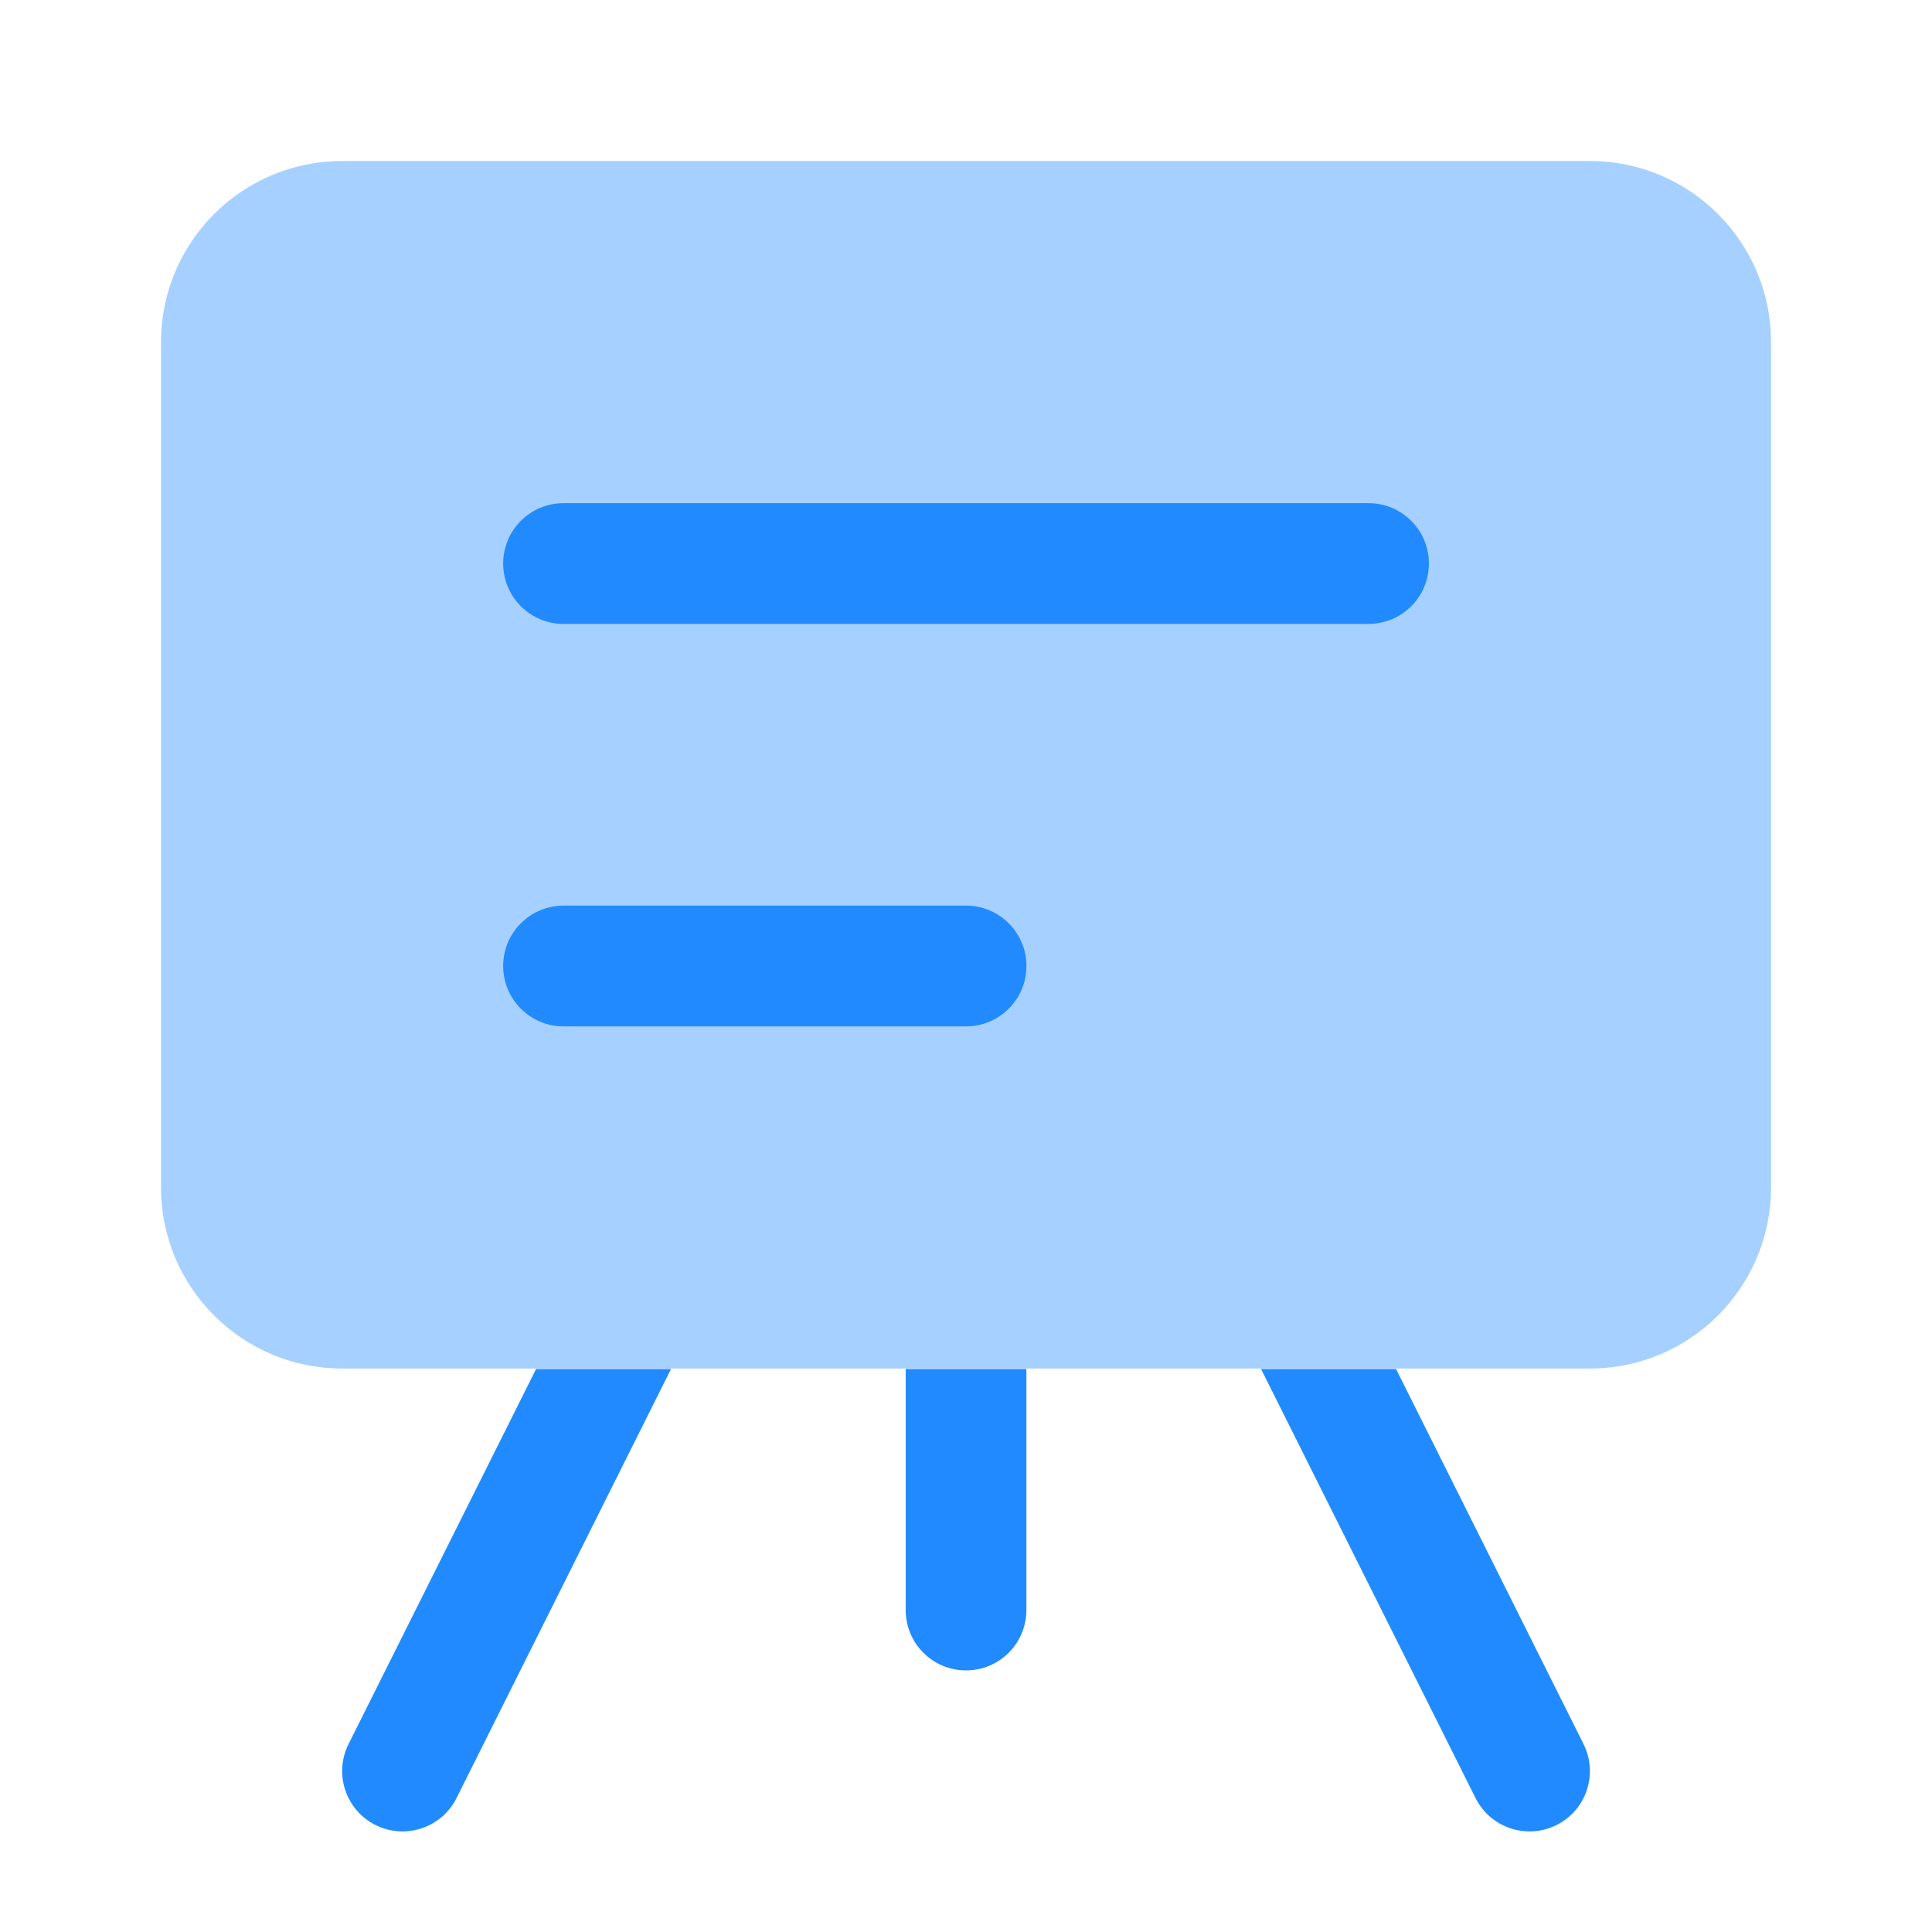
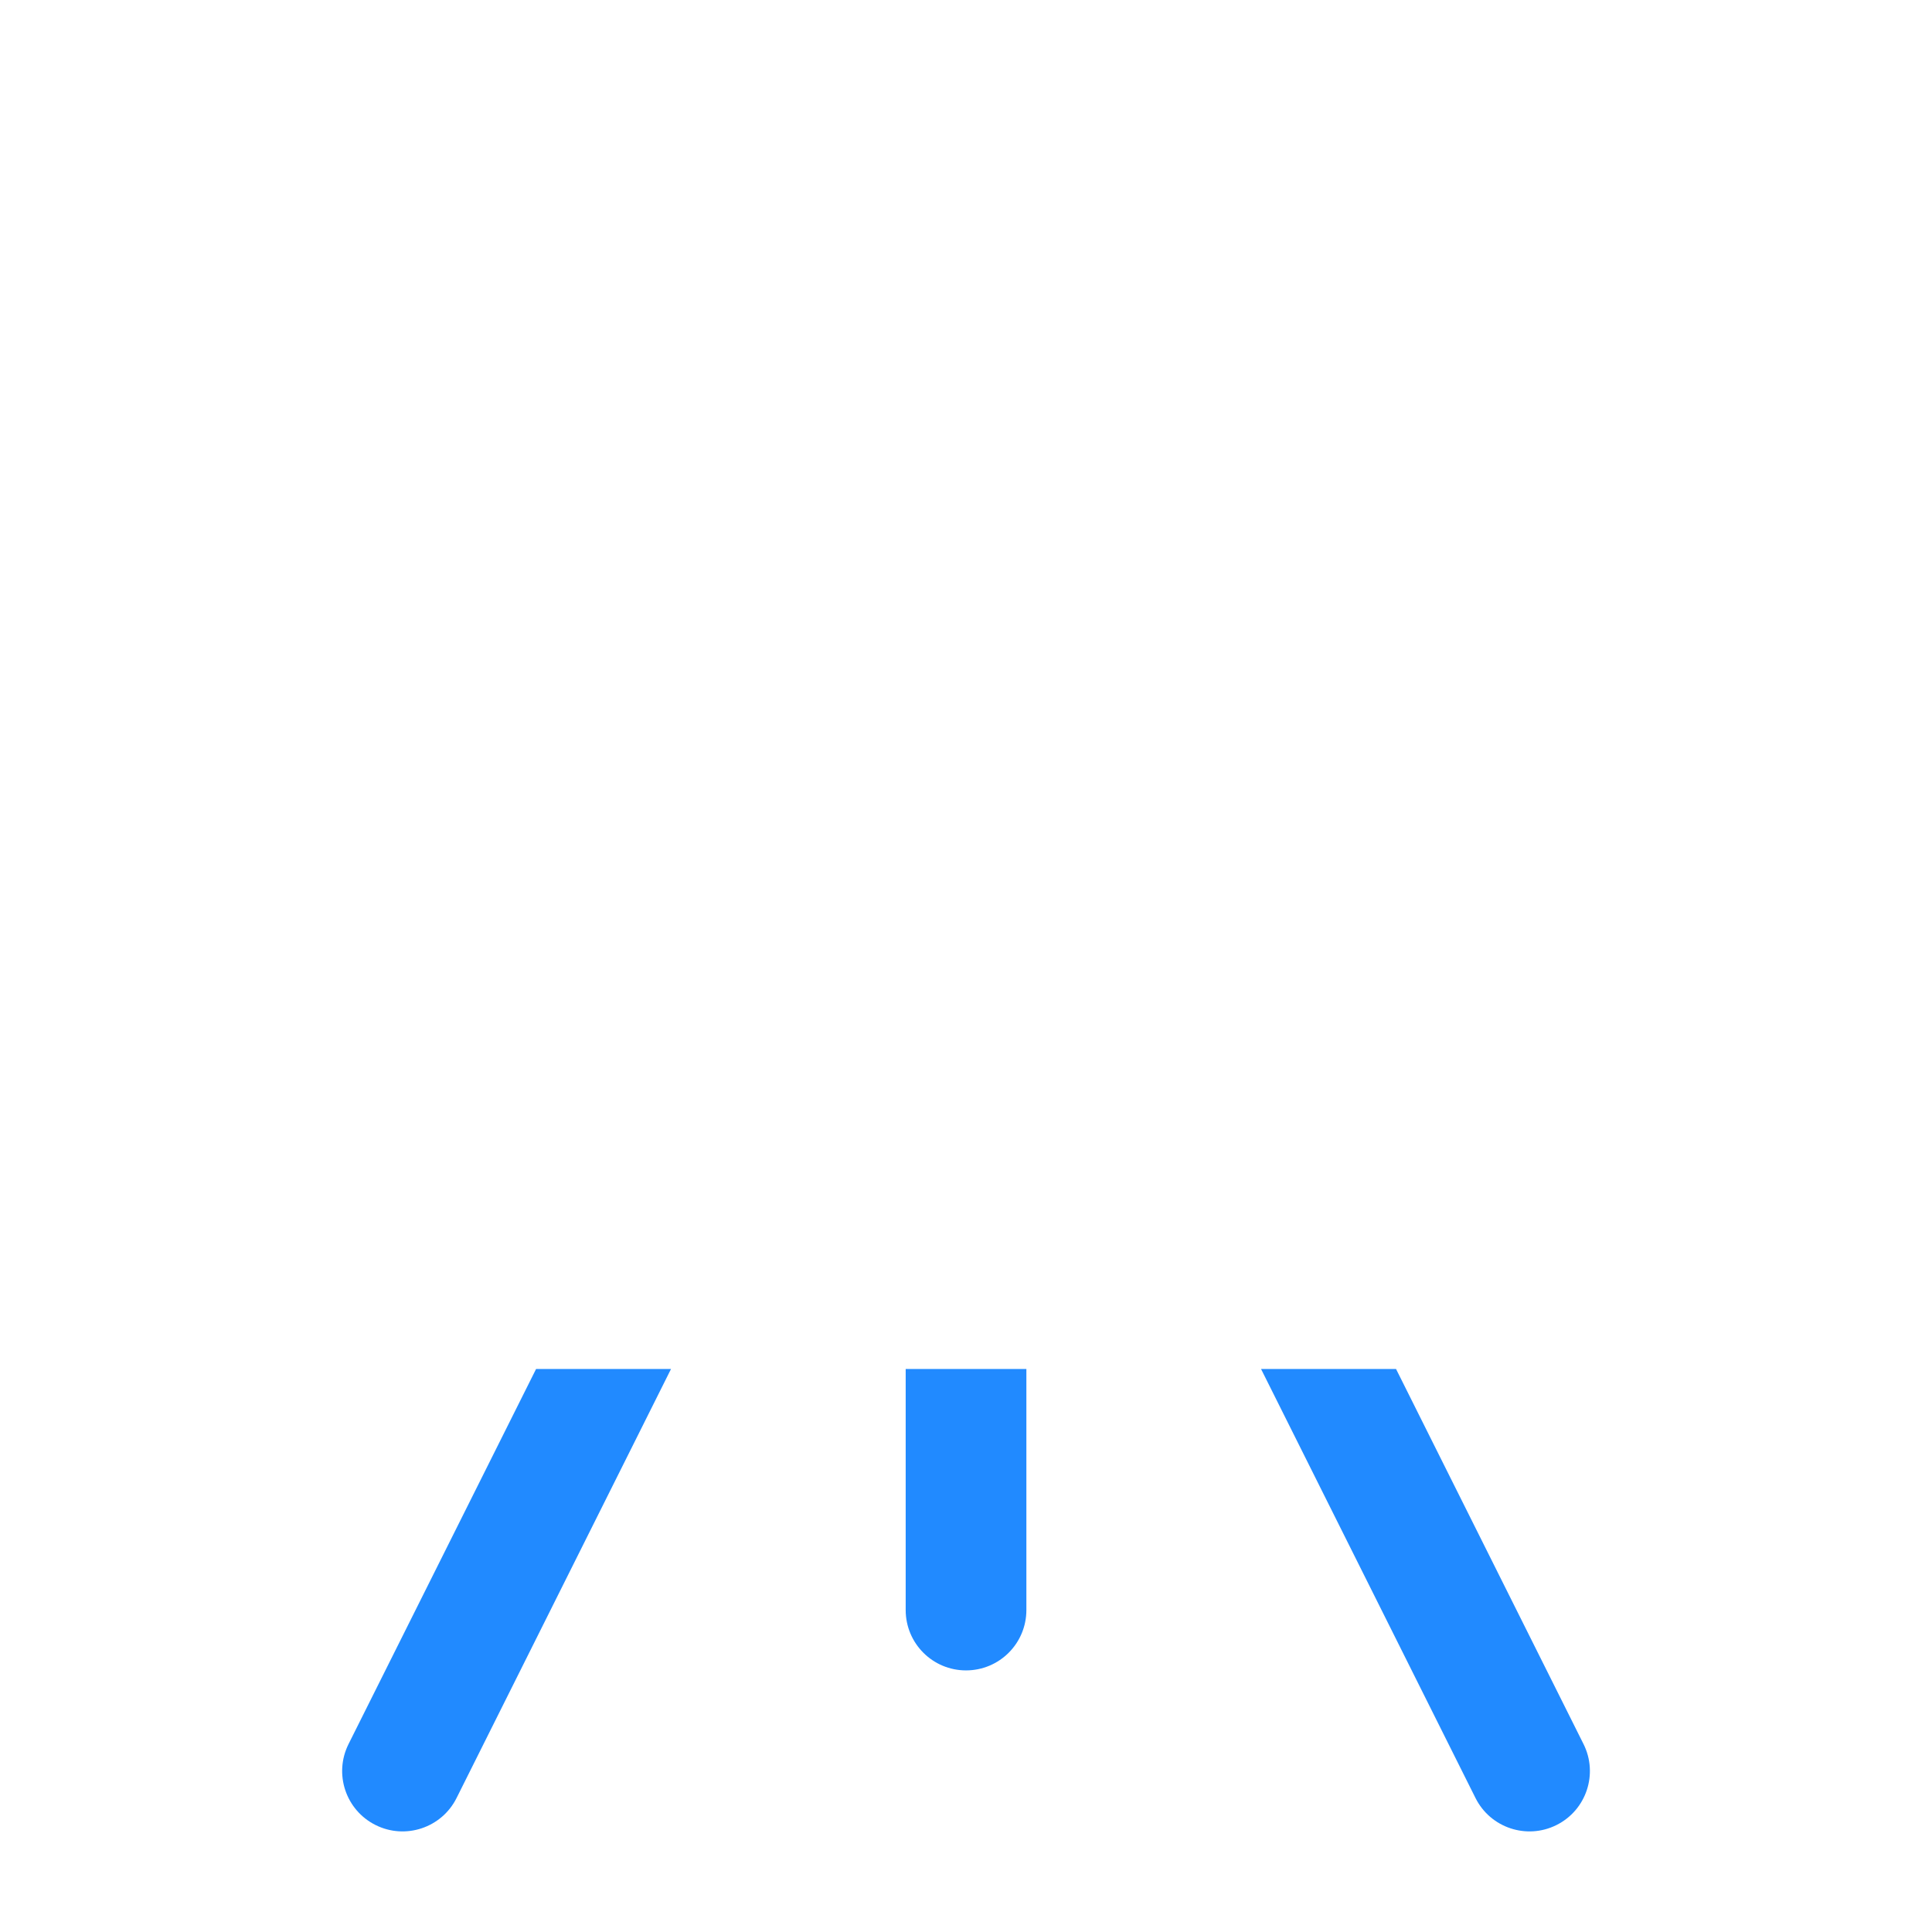
<svg xmlns="http://www.w3.org/2000/svg" width="32" height="32" viewBox="0 0 32 32" fill="none">
  <path fill-rule="evenodd" clip-rule="evenodd" d="M11.114 22.675L7.562 29.781C7.315 30.275 6.714 30.475 6.22 30.228C5.726 29.981 5.526 29.381 5.773 28.887L8.879 22.675L11.114 22.675ZM23.123 22.675L26.228 28.887C26.475 29.381 26.275 29.981 25.781 30.228C25.287 30.475 24.686 30.275 24.439 29.781L20.887 22.675C20.887 22.675 23.038 22.675 23.123 22.675ZM17 22.675V26.667C17 27.22 16.553 27.667 16 27.667C15.448 27.667 15.001 27.22 15.001 26.667V22.675H17Z" fill="#218AFF" />
-   <path opacity="0.4" d="M29.334 19.667C29.334 21.324 27.991 22.667 26.334 22.667L5.667 22.667C4.01 22.667 2.667 21.324 2.667 19.667L2.667 5.667C2.667 4.01 4.01 2.667 5.667 2.667L26.334 2.667C27.991 2.667 29.334 4.01 29.334 5.667L29.334 19.667Z" fill="#218AFF" />
-   <path fill-rule="evenodd" clip-rule="evenodd" d="M8.334 9.334C8.334 8.782 8.782 8.334 9.334 8.334H22.667C23.22 8.334 23.667 8.782 23.667 9.334C23.667 9.886 23.22 10.334 22.667 10.334H9.334C8.782 10.334 8.334 9.886 8.334 9.334Z" fill="#218AFF" />
-   <path fill-rule="evenodd" clip-rule="evenodd" d="M8.334 16C8.334 15.448 8.782 15 9.334 15H16.001C16.553 15 17.001 15.448 17.001 16C17.001 16.552 16.553 17 16.001 17H9.334C8.782 17 8.334 16.552 8.334 16Z" fill="#218AFF" />
</svg>